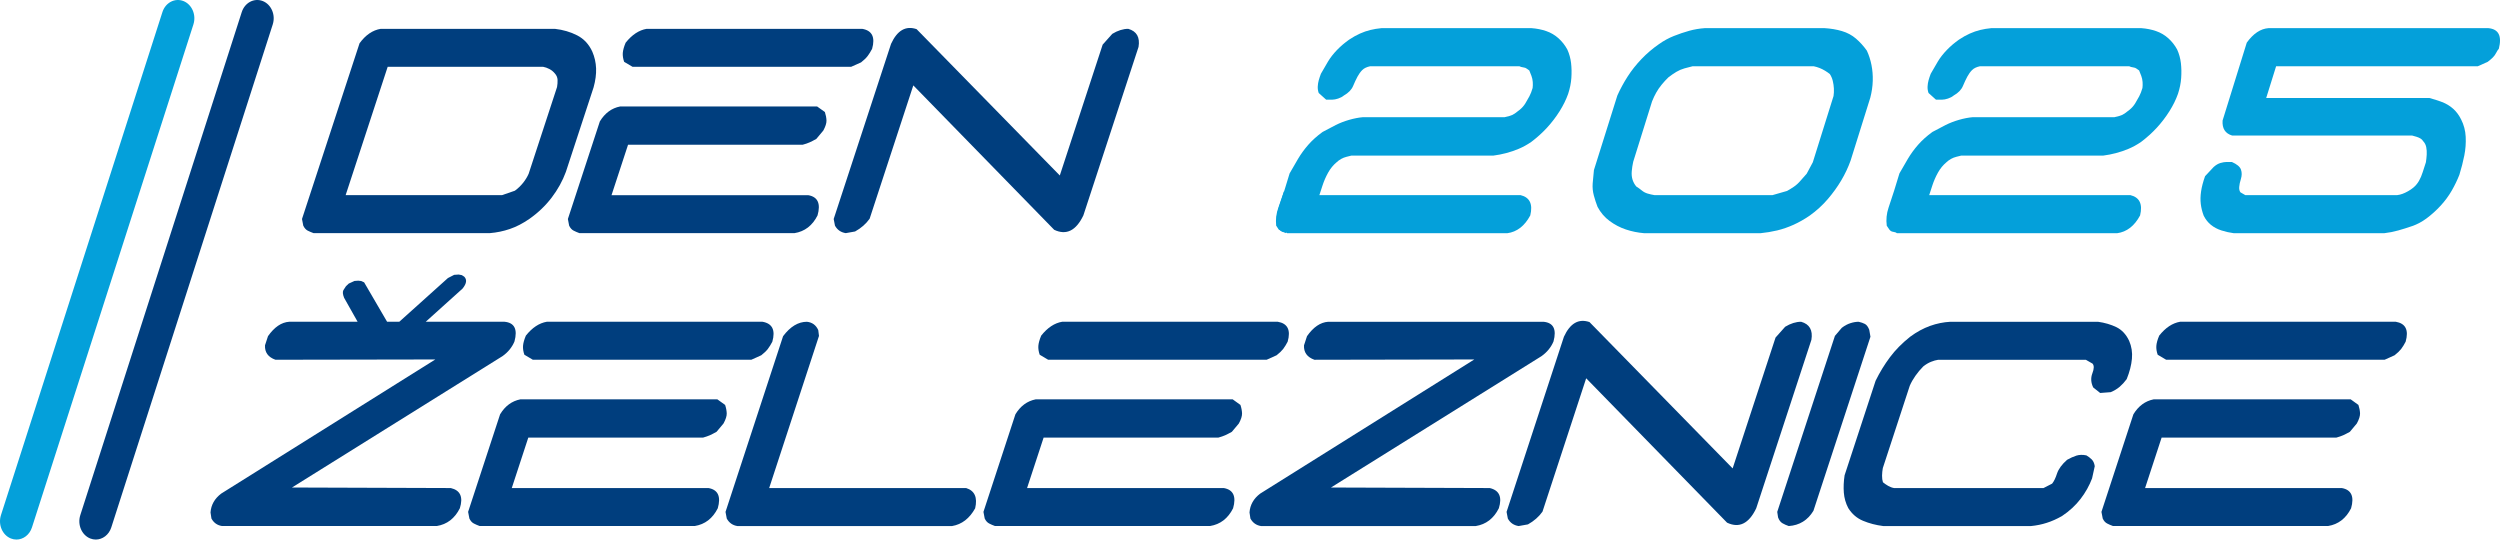
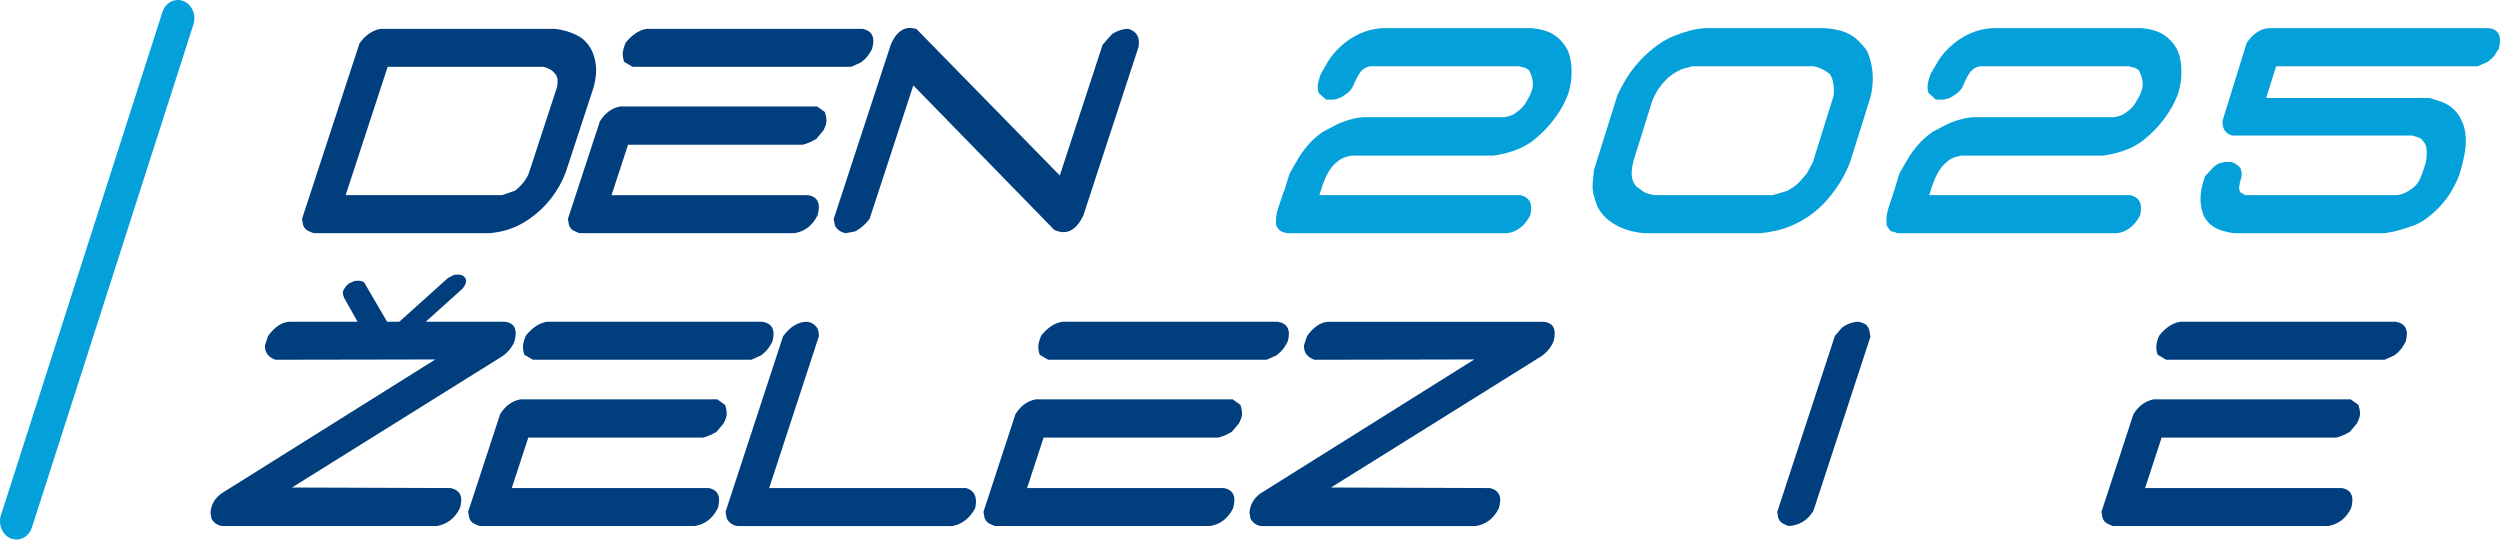
<svg xmlns="http://www.w3.org/2000/svg" id="Vrstva_1" version="1.1" viewBox="0 0 5029.697 1085.512">
  <defs>
    <style>
      .st0 {
        fill: #04a0da;
      }

      .st1 {
        fill: #003e7e;
      }
    </style>
  </defs>
  <path class="st1" d="M630.814,469.04c-4.135-1.507-8.039-3.208-11.71-4.985-3.672-1.932-6.647-5.256-8.966-10.087l-2.551-13.372,115.789-353.551c12.213-16.734,26.435-26.396,42.59-29.024h350.42c16.464,1.854,31.382,6.26,44.831,13.14,13.372,6.841,23.575,17.739,30.416,32.619,4.676,10.782,7.188,21.991,7.652,33.778.425,11.672-1.237,24.387-5.024,38.145l-55.769,170.089c-6.648,18.203-16.232,35.479-28.677,51.866-12.522,16.348-27.517,30.687-45.102,42.937-12.87,8.889-25.817,15.613-38.88,20.059-13.024,4.483-26.474,7.226-40.348,8.386h-354.671M1035.843,383.705c6.106-4.444,11.556-9.662,16.348-15.574,4.792-5.951,8.541-12.096,11.362-18.435l57.16-174.572c.85-4.793,1.237-9.662,1.044-14.493-.232-4.754-2.048-9.083-5.45-12.831-3.014-3.711-6.686-6.647-10.937-8.928-4.29-2.203-8.425-3.711-12.445-4.405h-312.97l-84.562,258.167h314.555l25.894-8.928Z" />
  <path class="st1" d="M1165.738,469.041c-4.096-1.468-8-3.13-11.672-5.024-3.633-1.816-6.686-5.179-9.005-10.01l-2.551-13.41,64.31-196.293c10.126-16.696,23.73-26.783,40.851-30.106h396.295l15.575,11.13c1.971,5.951,3.053,11.633,3.246,17.044.193,5.372-1.971,12.174-6.416,20.329l-14.029,16.773c-5.256,2.976-9.739,5.256-13.488,6.919-3.749,1.7-8.348,3.285-13.836,4.753h-351.424l-33.276,101.528h395.792c19.208,3.324,25.43,16.888,18.706,40.695-10.28,20.483-25.778,32.348-46.378,35.672h-432.701M1272.716,134.466l-17.005-10.048c-2.203-6.299-3.092-12.29-2.744-17.817.425-5.605,2.319-12.522,5.72-20.638,12.754-16,26.822-25.314,42.242-27.943h433.706c19.904,3.401,26.551,16.774,19.942,40.194-2.898,5.566-5.874,10.358-9.005,14.532-3.13,4.058-7.536,8.309-13.256,12.792l-20.02,8.927h-439.58Z" />
  <path class="st1" d="M1701.629,469.04c-9.817-1.506-17.082-6.531-21.759-15.072l-2.589-13.372,115.441-352.429c12.445-27.093,29.604-36.947,51.363-29.527l288.119,294.42,86.223-263.231,19.362-21.721c11.092-6.724,21.836-10.087,32.155-10.087,16.928,4.87,23.846,16.927,20.677,36.329l-110.996,339.019c-14.764,30.84-34.319,40.502-58.706,28.986l-283.443-290.555-87.885,268.293c-7.343,10.319-17.082,18.899-29.257,25.623l-18.705,3.324" />
  <path class="st1" d="M965.04,1058.304c-4.135-1.468-8-3.13-11.71-5.062-3.633-1.816-6.647-5.179-8.966-10.01l-2.589-13.372,64.349-196.293c10.087-16.734,23.691-26.744,40.812-30.145h396.295l15.614,11.247c1.971,5.875,3.015,11.517,3.246,16.927.155,5.45-2.009,12.213-6.454,20.368l-14.029,16.773c-5.218,2.938-9.778,5.257-13.488,6.958-3.749,1.662-8.348,3.207-13.797,4.753h-351.463l-33.237,101.451h395.754c19.208,3.401,25.469,16.966,18.706,40.697-10.28,20.444-25.739,32.386-46.378,35.71h-432.662M1071.979,723.768l-17.005-10.087c-2.203-6.338-3.092-12.329-2.705-17.817.387-5.604,2.319-12.483,5.72-20.638,12.715-16,26.783-25.314,42.204-27.904h433.706c19.904,3.401,26.551,16.735,19.942,40.117-2.898,5.604-5.874,10.396-9.005,14.57-3.092,4.02-7.536,8.309-13.256,12.754l-20.02,9.004h-439.58Z" />
  <path class="st1" d="M1483.462,1058.343c-9.507-1.468-16.541-6.493-21.295-15.072l-2.512-13.411,115.828-353.511c14.493-19.324,30.493-28.986,47.923-28.986,10.705,1.082,18.319,6.724,22.841,16.734l1.469,11.711-100.214,306.09h396.256c17.16,5.257,23.227,18.821,18.165,40.735-11.324,20.444-26.783,32.386-46.377,35.71h-432.083" />
  <path class="st1" d="M2001.845,1058.304c-4.135-1.468-8.077-3.13-11.71-5.062-3.633-1.816-6.686-5.179-9.005-10.01l-2.551-13.372,64.31-196.293c10.087-16.734,23.73-26.744,40.851-30.145h396.295l15.575,11.247c1.971,5.875,3.015,11.517,3.246,16.927.155,5.45-1.971,12.213-6.416,20.368l-14.068,16.773c-5.218,2.938-9.739,5.257-13.45,6.958-3.749,1.662-8.386,3.207-13.836,4.753h-351.463l-33.275,101.451h395.792c19.208,3.401,25.469,16.966,18.705,40.697-10.242,20.444-25.739,32.386-46.377,35.71h-432.624M2108.745,723.768l-17.005-10.087c-2.203-6.338-3.092-12.329-2.706-17.817.425-5.604,2.319-12.483,5.72-20.638,12.716-16,26.783-25.314,42.242-27.904h433.706c19.865,3.401,26.552,16.735,19.904,40.117-2.898,5.604-5.874,10.396-8.966,14.57-3.169,4.02-7.575,8.309-13.295,12.754l-20.02,9.004h-439.58Z" />
  <path class="st1" d="M2536.963,1058.343c-9.469-1.468-16.503-6.493-21.256-15.072l-1.855-12.251c1.121-15.267,8.271-27.943,21.527-37.953l430.73-269.878-321.666.619c-14.686-5.257-21.682-14.919-20.947-29.064l6.029-18.396c12.716-18.242,26.976-27.904,42.59-28.986h433.165c20.059,1.854,26.783,15.072,20.174,39.614-4.985,11.826-13.024,21.643-24.155,29.565l-423.542,264.274,319.502,1.082c19.247,4.522,25.237,18.088,18.203,40.735-10.281,20.444-25.701,32.386-46.416,35.71h-432.082" />
-   <path class="st1" d="M3055.346,1058.343c-9.855-1.468-17.121-6.493-21.759-15.072l-2.551-13.411,115.403-352.39c12.444-27.131,29.604-36.947,51.402-29.527l288.042,294.42,86.3-263.231,19.363-21.721c11.092-6.724,21.797-10.048,32.116-10.048,16.967,4.792,23.846,16.888,20.677,36.29l-111.035,338.98c-14.725,30.879-34.319,40.503-58.629,28.947l-283.481-290.516-87.885,268.293c-7.343,10.358-17.082,18.899-29.257,25.662l-18.705,3.324" />
  <path class="st1" d="M3598.812,1058.343c-4.522-1.468-8.658-3.324-12.599-5.565-3.903-2.28-6.841-6.106-8.928-11.75l-1.701-11.169,116.021-354.052,13.759-16.194c5.759-4.444,11.633-7.613,17.585-9.469,5.913-1.894,11.401-2.782,16.387-2.782,4.986,1.082,9.237,2.628,12.716,4.405,3.478,1.971,6.377,5.797,8.657,11.787l2.396,13.914-114.707,350.188c-11.517,19.015-28.058,29.217-49.585,30.685" />
-   <path class="st1" d="M3788.766,1058.343c-14.686-1.854-28.252-5.41-40.58-10.589-12.406-5.179-22.3-13.72-29.759-25.662-5.063-9.701-8-20.02-8.851-30.918-.85-10.976-.348-22.648,1.507-34.9l62.378-190.186c8.348-17.083,18.049-32.89,28.831-47.305,10.783-14.532,24.387-28.329,40.735-41.315,13.102-9.701,26.474-16.89,40.001-21.797,13.488-4.831,27.131-7.576,40.928-8.309h296.97c13.604,1.854,25.933,5.526,36.986,10.821,11.053,5.449,19.633,14.609,25.701,27.594,4.87,11.246,6.763,23.189,5.566,36.02-1.159,12.831-4.676,26.474-10.512,40.928-4.406,5.99-9.121,11.13-14.068,15.382-4.985,4.29-10.976,7.846-18.01,10.86l-21.295,1.662-14.029-11.169c-4.638-9.624-5.217-19.054-1.662-28.407,3.594-9.275,3.672-15.768.309-19.517l-13.449-7.729h-297.008c-4.484.618-9.392,2.086-14.455,4.096-5.14,2.049-10.319,5.101-15.536,9.237-5.913,5.951-11.247,12.29-15.885,18.937-4.676,6.647-8.503,13.41-11.362,20.059l-54.223,165.644c-.889,4.831-1.353,9.816-1.507,15.073-.077,5.217.541,9.662,1.778,13.41,3.091,2.59,6.57,4.985,10.434,7.228,3.903,2.203,7.923,3.748,11.903,4.405h300.719l17.314-8.888c3.633-4.483,6.918-11.208,9.855-20.329,3.053-9.121,9.739-18.358,20.29-27.633,6.57-3.672,12.754-6.493,18.783-8.426,5.913-1.816,12.56-1.971,19.942-.464,3.865,2.164,7.459,4.909,10.667,8.039,3.246,3.208,5.295,7.691,6.222,13.681l-5.372,24.503c-5.488,14.531-13.14,28.29-23.112,41.315-10.009,13.023-22.454,24.579-37.527,34.589-10.473,5.951-20.715,10.512-30.648,13.604-9.933,3.247-20.368,5.333-31.421,6.454h-297.549" />
  <path class="st1" d="M4251.11,1058.304c-4.174-1.468-8.077-3.13-11.749-5.062-3.633-1.816-6.686-5.179-8.928-10.01l-2.589-13.372,64.272-196.293c10.164-16.734,23.768-26.744,40.85-30.145h396.334l15.575,11.247c1.933,5.875,3.015,11.517,3.246,16.927.155,5.45-2.01,12.213-6.454,20.368l-13.99,16.773c-5.256,2.938-9.816,5.257-13.526,6.958-3.711,1.662-8.348,3.207-13.798,4.753h-351.463l-33.237,101.451h395.754c19.208,3.401,25.469,16.966,18.705,40.697-10.28,20.444-25.778,32.386-46.339,35.71h-432.662M4358.01,723.768l-17.005-10.087c-2.242-6.338-3.092-12.329-2.706-17.817.387-5.604,2.319-12.483,5.759-20.638,12.677-16,26.744-25.314,42.165-27.904h433.744c19.865,3.401,26.513,16.735,19.904,40.117-2.898,5.604-5.836,10.396-8.966,14.57-3.169,4.02-7.575,8.309-13.295,12.754l-20.02,9.004h-439.58Z" />
  <path class="st1" d="M1014.973,647.323h-158.456l74.011-66.629c8.271-10.125,9.392-18.126,3.401-24.116l-4.792-3.052-6.338-1.198c-2.474.193-5.449.386-9.082.618l-12.561,6.454-97.818,87.924h-24.541l-46.184-79.266-5.874-2.704-6.068-.657-7.498.54-11.517,5.257-5.681,5.41-5.14,7.923c-1.739,3.4-1.276,8.464,1.43,15.227l27.208,48.271h-137.625c-15.691,1.083-29.875,10.745-42.667,28.986l-6.029,18.397c-.696,14.184,6.261,23.807,20.986,29.064l321.666-.58-430.73,269.839c-13.256,10.049-20.445,22.725-21.527,37.952l1.855,12.252c4.676,8.618,11.749,13.604,21.256,15.072h432.083c20.676-3.324,36.136-15.265,46.416-35.71,7.073-22.648,1.005-36.213-18.203-40.697l-319.54-1.082,423.58-264.313c11.131-7.883,19.131-17.701,24.078-29.565,6.647-24.542-.039-37.721-20.097-39.615" />
  <path class="st0" d="M2587.167,469.04" />
  <path class="st0" d="M2587.167,469.04l-7.15-2.782-7.343-4.444-5.141-7.846c-1.353-12.251.116-24.233,4.29-35.942,4.135-11.75,8.116-23.228,11.865-34.591" />
-   <path class="st1" d="M192.741,1085.512c-3.672,0-7.459-.695-11.131-2.125-17.237-6.841-26.203-27.903-20.058-47.034L486.348,24.437c6.106-19.13,25.044-29.101,42.319-22.3,17.198,6.841,26.203,27.865,20.058,47.035l-324.796,1011.876c-4.831,15.073-17.585,24.464-31.189,24.464" />
  <path class="st0" d="M33.125,1085.512c-3.672,0-7.459-.695-11.131-2.125-17.237-6.841-26.203-27.903-20.058-47.034L326.733,24.437c6.106-19.13,25.044-29.101,42.319-22.3,17.198,6.841,26.203,27.865,20.058,47.035L64.314,1061.048c-4.831,15.073-17.585,24.464-31.189,24.464" />
  <g>
    <path class="st0" d="M2589.593,469.222c-1.834-1.491-4.354-2.423-7.545-2.796-3.183-.38-5.763-1.871-7.701-4.481-1.961-2.617-3.735-5.219-5.316-7.835-1.573-12.316-.395-24.349,3.556-36.113,3.936-11.749,7.746-23.312,11.421-34.711,3.675-11.377,7.179-22.85,10.542-34.421,5.472-9.699,11.146-19.503,17.028-29.396,5.875-9.878,12.741-19.309,20.599-28.27,7.835-8.954,17.415-17.535,28.74-25.75,9.543-5.219,18.422-9.886,26.63-13.993,8.201-4.1,17.162-7.552,26.891-10.363,9.722-2.788,18.847-4.563,27.39-5.316h285.207c3.079-.738,6.449-1.581,10.117-2.52,3.661-.924,7.224-2.602,10.683-5.032,3.459-2.43,6.762-4.943,9.901-7.56,4.473-3.728,8.156-7.925,11.041-12.592,2.87-4.667,5.591-9.427,8.149-14.28,2.542-4.853,4.727-10.452,6.538-16.797.477-3.731.567-7.746.276-12.04-.313-4.283-1.193-8.391-2.662-12.316-1.484-3.914-2.922-7.556-4.339-10.914-1.931-1.118-3.653-2.326-5.174-3.642-1.521-1.301-3.795-2.136-6.792-2.516-3.004-.369-5.659-1.118-7.94-2.24h-300.49c-6.889,1.498-12.085,4.015-15.619,7.563s-6.717,7.932-9.535,13.151c-2.818,5.23-5.808,11.574-8.954,19.033-3.146,7.466-9.319,13.815-18.496,19.033-3.139,2.617-6.971,4.667-11.488,6.158-4.518,1.498-8.506,2.244-11.958,2.244h-12.271l-14.948-13.442c-1.536-4.473-2.169-8.861-1.916-13.155.231-4.283.895-8.391,1.968-12.316,1.066-3.914,2.52-8.298,4.354-13.155,4.853-8.577,9.617-16.793,14.307-24.632,4.689-7.835,10.721-15.578,18.086-23.227,7.373-7.649,15.596-14.649,24.669-20.998,7.284-4.85,14.463-8.864,21.553-12.04,7.075-3.161,14.083-5.599,21.009-7.269,6.933-1.689,14.292-2.896,22.097-3.646h302.123c10.37.749,20.189,2.714,29.478,5.882,9.274,3.172,17.542,8.029,24.781,14.556,7.239,6.531,13.158,14.09,17.758,22.671,3.869,8.585,6.359,17.635,7.478,27.144,1.111,9.524,1.297,19.507.567,29.955-.738,10.456-2.878,21.091-6.426,31.912-4.078,11.57-9.819,23.234-17.207,34.991-7.403,11.749-15.805,22.768-25.221,33.027-9.423,10.273-20.047,19.876-31.901,28.837-8.178,5.591-16.491,10.169-24.923,13.71-8.439,3.556-16.916,6.441-25.422,8.678-8.514,2.244-17.072,3.921-25.683,5.04h-285.766c-3.086.746-6.449,1.595-10.117,2.52-3.668.932-7.164,2.333-10.489,4.197-3.34,1.871-6.389,4.108-9.162,6.717-6.725,5.599-12.383,12.51-16.968,20.718-4.592,8.216-8.387,16.886-11.369,26.026-2.982,9.155-5.084,15.589-6.292,19.316h404.654c18.616,4.481,25.154,18.101,19.637,40.869-11.377,21.27-26.816,33.206-46.312,35.822h-442.825Z" />
    <path class="st0" d="M3308.291,469.222c-13.203-1.118-25.624-3.631-37.276-7.56-11.66-3.907-22.545-9.602-32.661-17.072-10.132-7.455-18.243-16.976-24.334-28.546-2.758-7.09-5.226-14.642-7.403-22.679-2.184-8.022-2.952-16.23-2.319-24.632.626-8.387,1.461-17.251,2.49-26.585l47.139-150.04c5.86-13.054,12.734-25.75,20.629-38.066,7.88-12.316,17.192-24.073,27.912-35.267,10.713-11.198,22.545-21.273,35.487-30.231,9.513-6.717,19.473-12.126,29.858-16.234,10.385-4.1,20.621-7.556,30.708-10.363,10.087-2.792,20.479-4.566,31.2-5.316h241.05c12.547.749,24.192,2.714,34.928,5.882,10.736,3.172,20.129,8.208,28.203,15.108,8.059,6.915,15.41,15.03,22.015,24.356,4.145,8.957,7.239,18.571,9.267,28.837,2.043,10.266,2.893,20.901,2.58,31.901-.313,11.015-1.976,22.302-4.958,33.873l-39.617,126.526c-4.958,13.815-11.257,27.152-18.899,40.02-7.649,12.883-16.67,25.392-27.055,37.515-10.385,12.13-22.321,23.052-35.785,32.751-10.788,7.463-21.747,13.71-32.885,18.757-11.146,5.025-22.194,8.849-33.153,11.474-10.944,2.609-22.194,4.473-33.712,5.591h-233.408ZM3595.361,384.135c4.138-2.244,8.693-5.04,13.636-8.402,4.935-3.355,9.528-7.552,13.762-12.599,4.227-5.032,8.268-9.602,12.115-13.71l12.294-22.955,41.682-133.243c.738-4.846.969-9.886.716-15.112-.283-5.219-1.021-10.352-2.244-15.399-1.223-5.032-3.183-9.602-5.882-13.71-2.758-2.24-5.987-4.481-9.655-6.721-3.675-2.237-7.44-4.1-11.28-5.595-3.839-1.491-7.671-2.613-11.496-3.362h-243.778c-4.98,1.122-10.385,2.516-16.223,4.205-5.83,1.67-11.272,4.011-16.312,6.993-5.04,2.99-10.43,6.717-16.178,11.198-4.652,4.477-9.118,9.334-13.39,14.553-4.279,5.23-7.94,10.553-10.974,15.95-3.057,5.42-5.837,11.302-8.372,17.643l-37.925,121.483c-1.439,6.344-2.43,12.696-2.952,19.033-.537,6.344-.007,12.033,1.573,17.08,1.588,5.032,4.085,9.61,7.522,13.71,4.13,2.617,7.88,5.323,11.25,8.111,3.355,2.811,7.254,4.861,11.69,6.165,4.421,1.312,8.916,2.333,13.479,3.079h237.777l29.165-8.395Z" />
    <path class="st0" d="M3816.483,469.222c-1.834-1.491-4.354-2.423-7.545-2.796-3.183-.38-5.763-1.871-7.701-4.481-1.961-2.617-3.735-5.219-5.316-7.835-1.573-12.316-.395-24.349,3.556-36.113,3.936-11.749,7.746-23.312,11.421-34.711,3.675-11.377,7.179-22.85,10.542-34.421,5.472-9.699,11.146-19.503,17.028-29.396,5.875-9.878,12.741-19.309,20.599-28.27,7.835-8.954,17.415-17.535,28.74-25.75,9.543-5.219,18.422-9.886,26.63-13.993,8.201-4.1,17.162-7.552,26.891-10.363,9.722-2.788,18.847-4.563,27.39-5.316h285.207c3.079-.738,6.449-1.581,10.117-2.52,3.661-.924,7.224-2.602,10.683-5.032,3.459-2.43,6.762-4.943,9.901-7.56,4.473-3.728,8.156-7.925,11.041-12.592,2.87-4.667,5.591-9.427,8.149-14.28,2.542-4.853,4.727-10.452,6.538-16.797.477-3.731.567-7.746.276-12.04-.313-4.283-1.193-8.391-2.662-12.316-1.484-3.914-2.922-7.556-4.339-10.914-1.931-1.118-3.653-2.326-5.174-3.642-1.521-1.301-3.795-2.136-6.792-2.516-3.004-.369-5.659-1.118-7.94-2.24h-300.49c-6.889,1.498-12.085,4.015-15.619,7.563s-6.717,7.932-9.535,13.151c-2.818,5.23-5.808,11.574-8.954,19.033-3.146,7.466-9.319,13.815-18.496,19.033-3.139,2.617-6.971,4.667-11.488,6.158-4.518,1.498-8.506,2.244-11.958,2.244h-12.271l-14.948-13.442c-1.536-4.473-2.169-8.861-1.916-13.155.231-4.283.895-8.391,1.968-12.316,1.066-3.914,2.52-8.298,4.354-13.155,4.853-8.577,9.617-16.793,14.307-24.632,4.689-7.835,10.721-15.578,18.086-23.227,7.373-7.649,15.596-14.649,24.669-20.998,7.284-4.85,14.463-8.864,21.553-12.04,7.075-3.161,14.083-5.599,21.009-7.269,6.933-1.689,14.292-2.896,22.097-3.646h302.123c10.37.749,20.189,2.714,29.478,5.882,9.274,3.172,17.542,8.029,24.781,14.556,7.239,6.531,13.158,14.09,17.758,22.671,3.869,8.585,6.359,17.635,7.478,27.144,1.111,9.524,1.297,19.507.567,29.955-.738,10.456-2.878,21.091-6.426,31.912-4.078,11.57-9.819,23.234-17.207,34.991-7.403,11.749-15.805,22.768-25.221,33.027-9.423,10.273-20.047,19.876-31.901,28.837-8.178,5.591-16.491,10.169-24.923,13.71-8.439,3.556-16.916,6.441-25.422,8.678-8.514,2.244-17.072,3.921-25.683,5.04h-285.766c-3.086.746-6.449,1.595-10.117,2.52-3.668.932-7.164,2.333-10.489,4.197-3.34,1.871-6.389,4.108-9.162,6.717-6.725,5.599-12.383,12.51-16.968,20.718-4.592,8.216-8.387,16.886-11.369,26.026-2.982,9.155-5.084,15.589-6.292,19.316h404.654c18.616,4.481,25.154,18.101,19.637,40.869-11.377,21.27-26.816,33.206-46.312,35.822h-442.825Z" />
    <path class="st0" d="M4494.281,469.222c-8.477-1.118-16.774-2.982-24.915-5.591-8.126-2.624-15.194-6.344-21.18-11.198-5.987-4.853-10.862-11.011-14.612-18.474-2.96-7.843-4.898-15.678-5.852-23.514-.947-7.835-.753-16.319.596-25.467s4.018-19.316,8.014-30.514l17.289-18.474c4.555-4.1,9.177-6.807,13.829-8.119,4.667-1.305,8.633-1.961,11.899-1.961h10.914c10.251,4.481,16.364,9.61,18.317,15.402,1.953,5.785,1.923,11.943-.104,18.467-2.028,6.531-3.191,12.04-3.467,16.513-.298,4.481.529,8.029,2.49,10.639l9.64,5.599h305.932c3.362-.373,6.822-1.208,10.393-2.52,3.571-1.305,7.328-3.079,11.295-5.316,3.959-2.244,7.507-4.66,10.653-7.284,4.473-3.728,8.216-8.208,11.228-13.434,2.997-5.219,5.517-11.101,7.545-17.639,2.028-6.516,4.167-13.151,6.419-19.868.82-5.219,1.364-10.445,1.648-15.671.276-5.226-.06-10.169-.992-14.843-.947-4.66-3.034-8.67-6.27-12.033-1.32-2.237-3.094-4.003-5.338-5.316-2.251-1.305-4.816-2.423-7.694-3.355s-5.867-1.774-8.969-2.527h-362.115c-13.979-4.1-20.42-14.172-19.316-30.223l48.66-156.757c13.233-18.284,27.8-27.991,43.688-29.113h442.281c20.651,1.871,27.704,15.678,21.136,41.429-1.961,2.24-3.78,5.04-5.442,8.398-1.685,3.359-3.929,6.441-6.732,9.233-2.826,2.807-6.21,5.7-10.161,8.682l-20.017,8.954h-405.743l-19.943,63.82h328.305c8.573,2.237,17.058,4.954,25.422,8.115,8.372,3.183,15.798,7.657,22.313,13.442,6.501,5.793,11.861,12.972,16.103,21.553,5.539,10.825,8.618,22.485,9.237,34.995.611,12.502-.313,25.005-2.781,37.5-2.483,12.51-5.785,25.474-9.923,38.909-4.279,10.825-9.416,21.464-15.417,31.908-6.009,10.46-13.367,20.442-22.06,29.948-8.708,9.528-18.31,18.198-28.822,26.041-9.155,6.717-18.578,11.757-28.24,15.112-9.677,3.362-19.16,6.337-28.486,8.961-9.312,2.609-18.832,4.473-28.531,5.591h-302.123Z" />
  </g>
</svg>